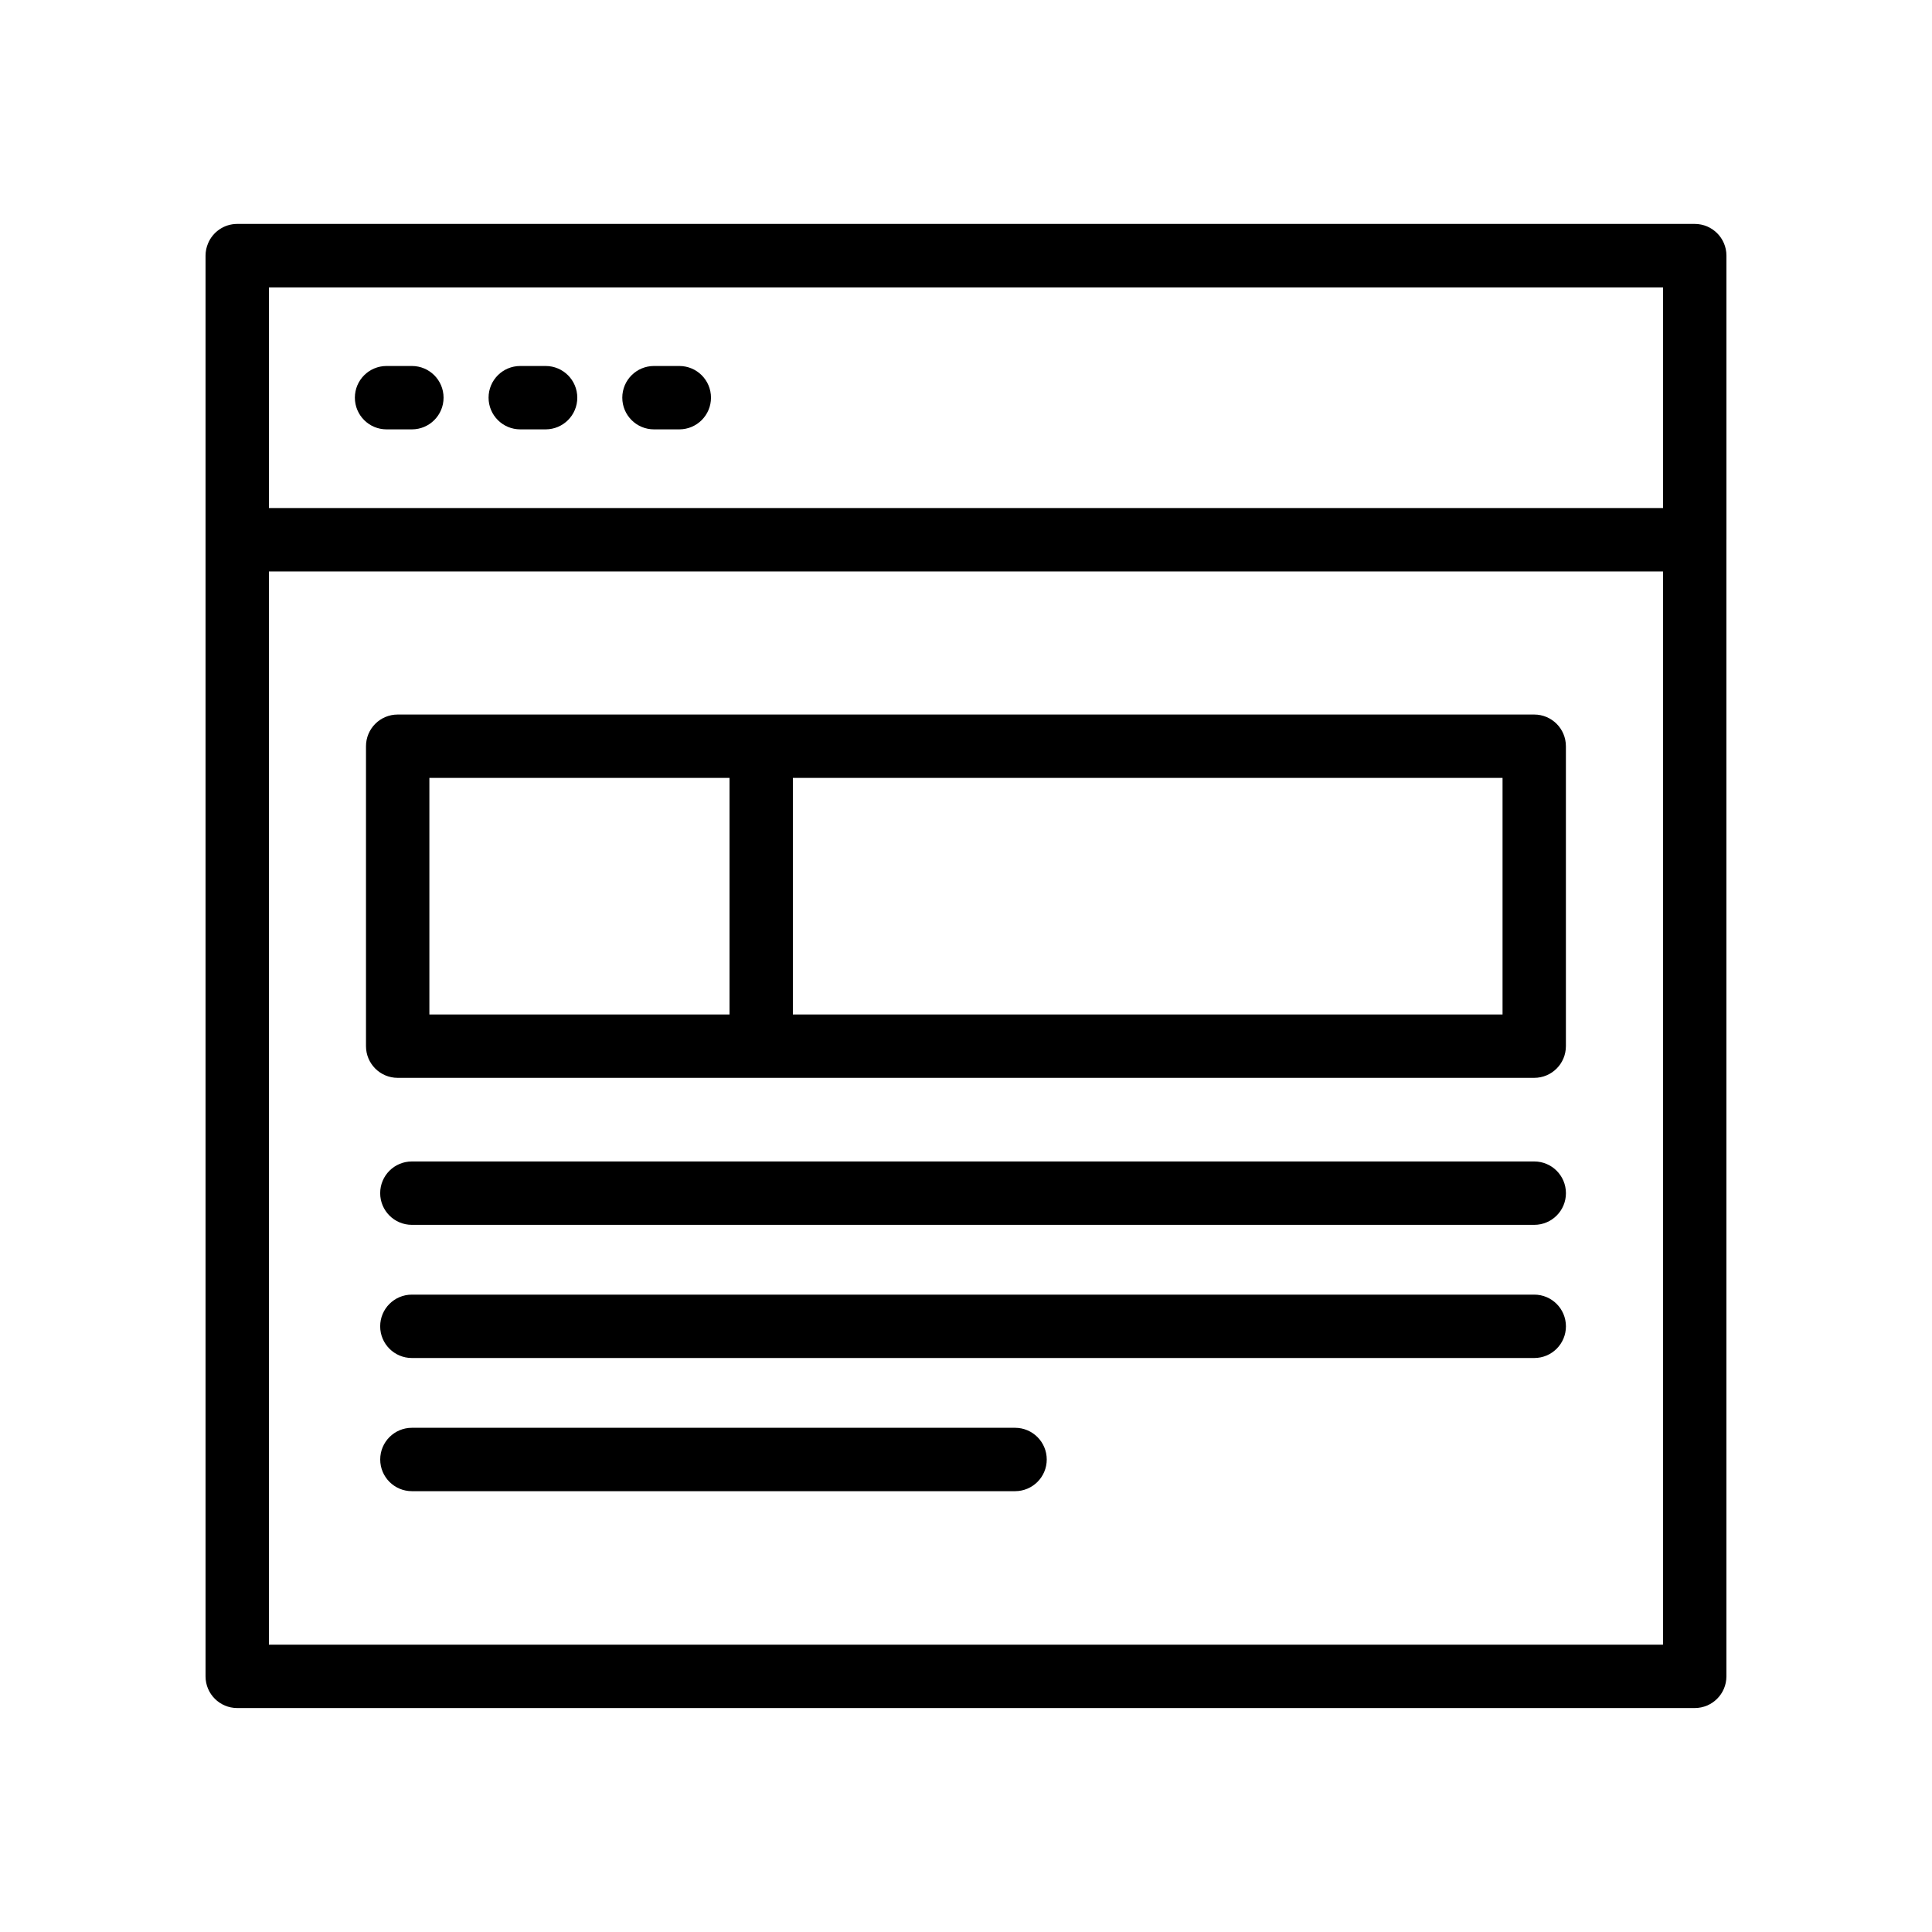
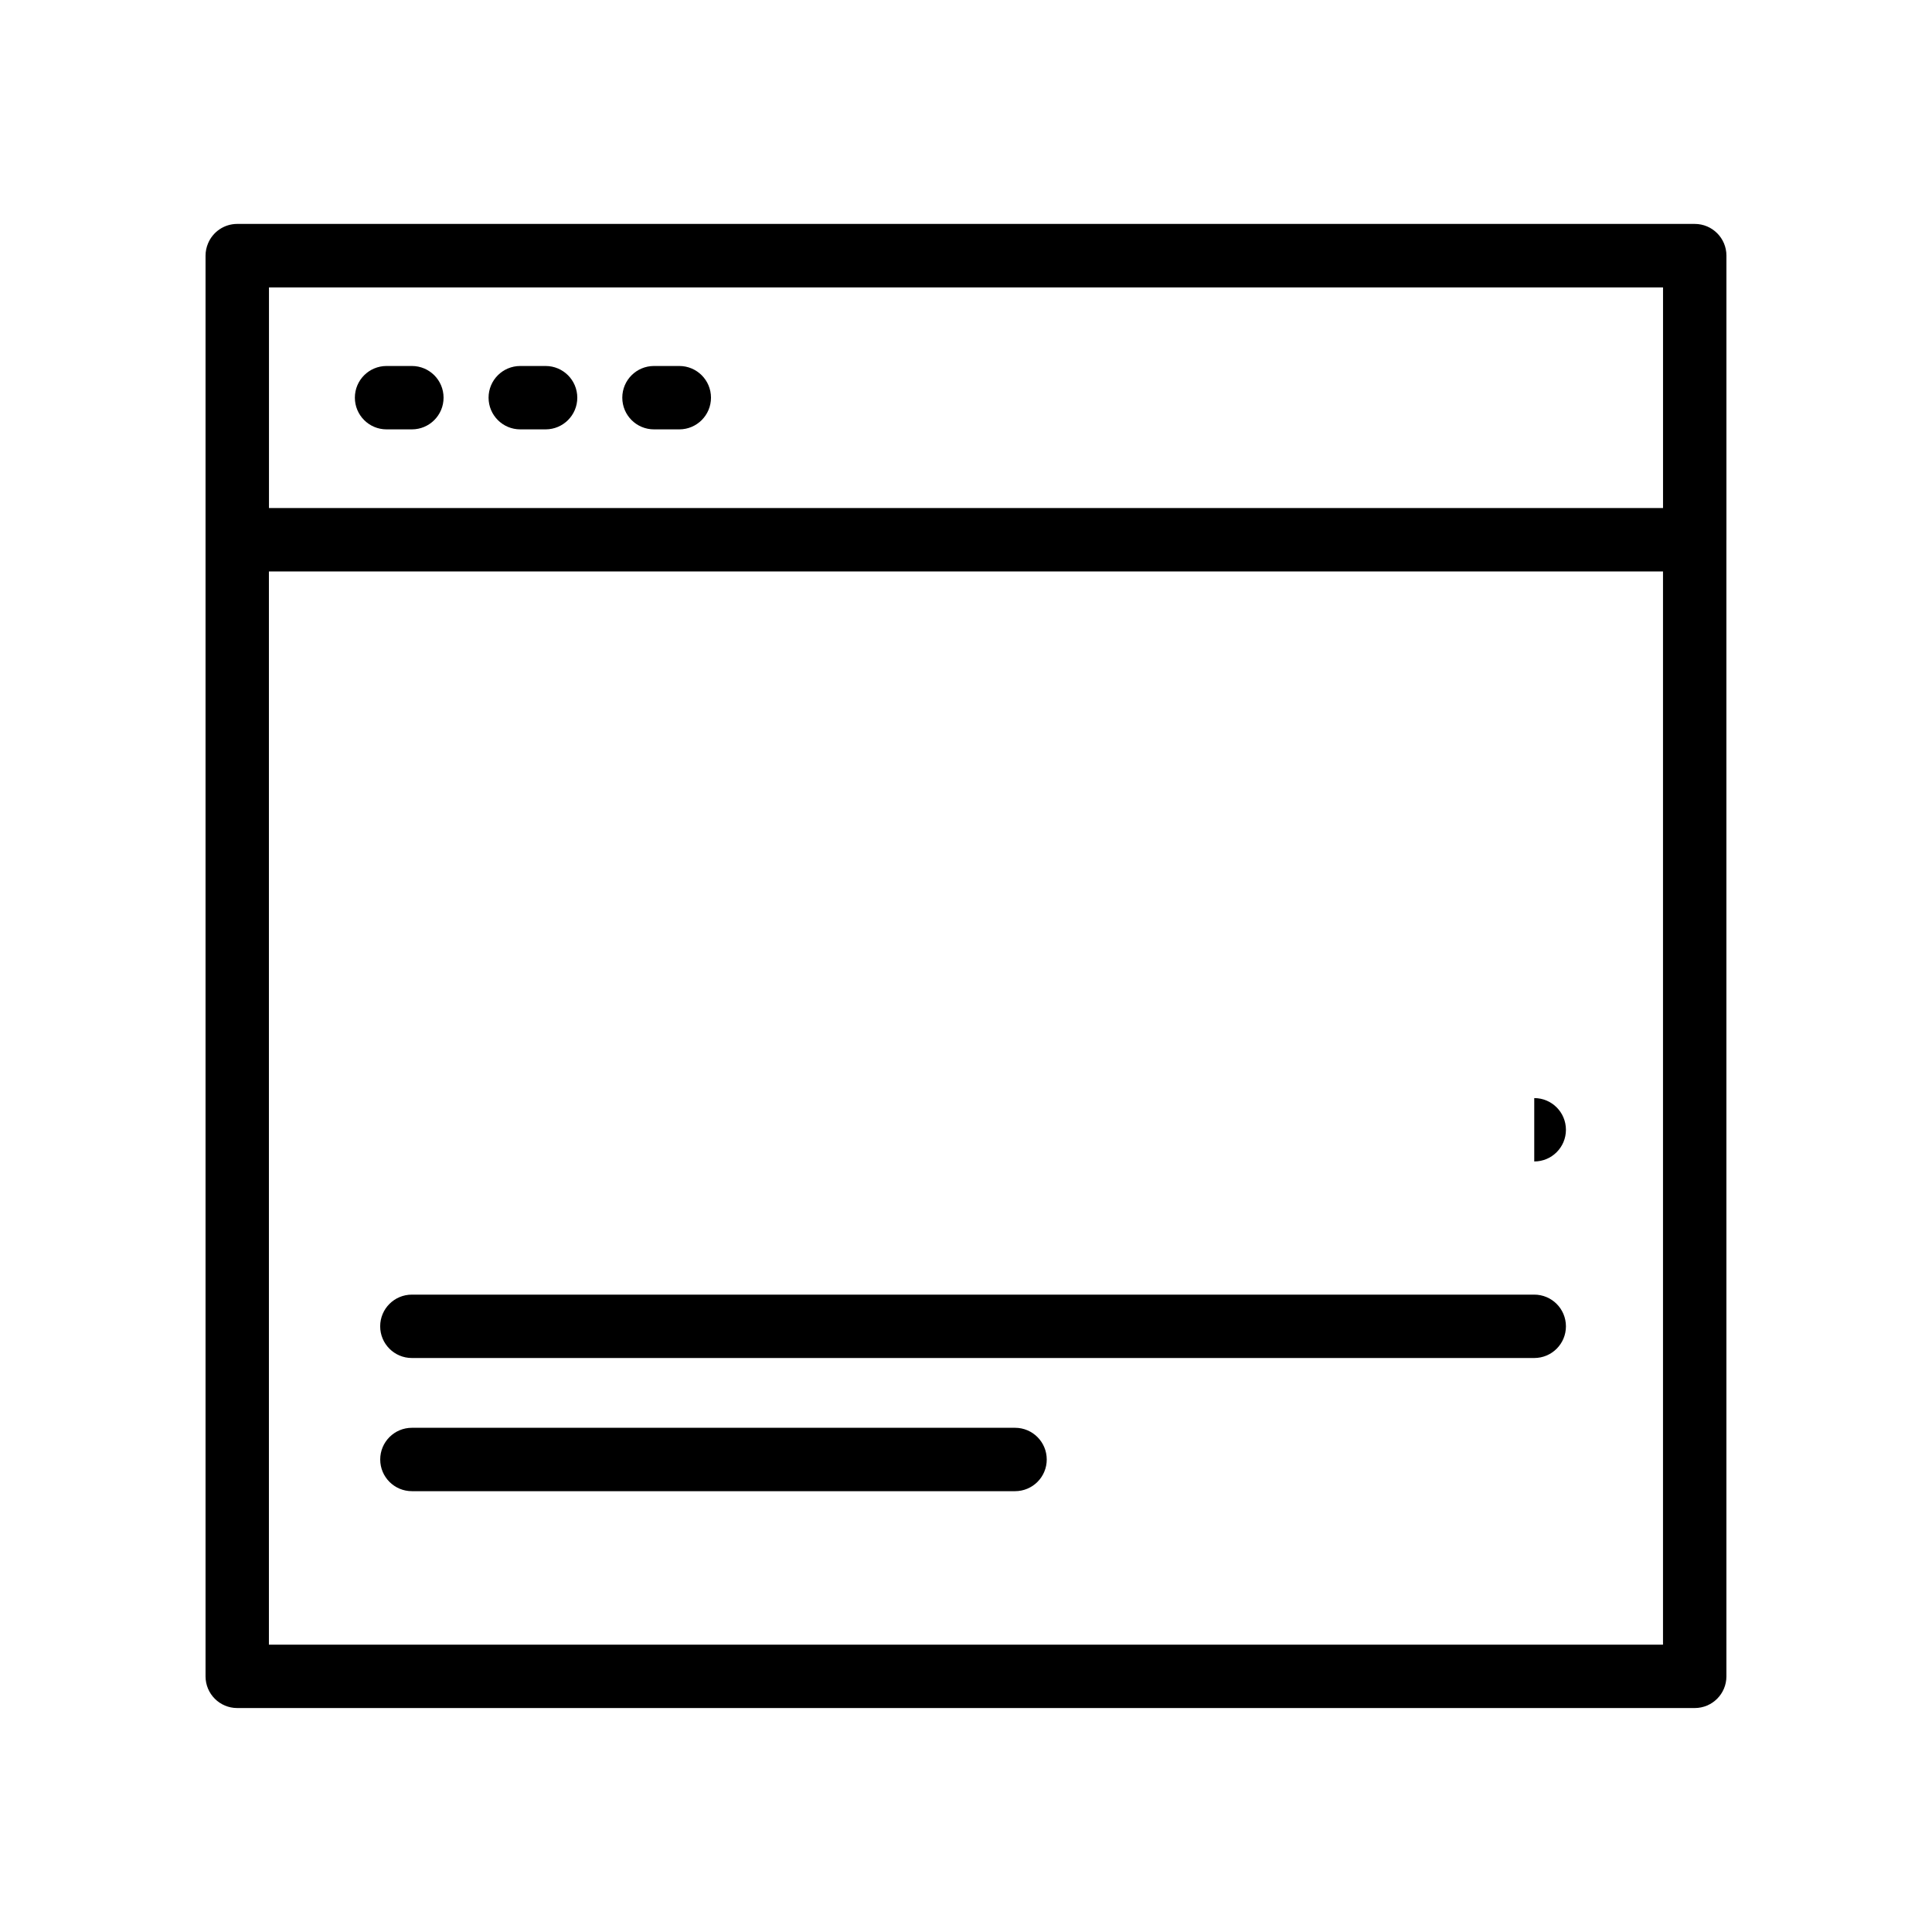
<svg xmlns="http://www.w3.org/2000/svg" fill="#000000" width="800px" height="800px" version="1.1" viewBox="144 144 512 512">
  <g>
    <path d="m253.15 240.99h-6.707c-4.641 0-8.398 3.754-8.398 8.398 0 4.641 3.754 8.398 8.398 8.398h6.707c4.641 0 8.398-3.754 8.398-8.398s-3.758-8.398-8.398-8.398z" />
    <path d="m593.12 203.34h-386.24c-3.484 0-6.469 2.117-7.738 5.141-0.43 1.012-0.672 2.121-0.672 3.289v376.48c0 4.641 3.754 8.398 8.398 8.398h386.25c4.641 0 8.398-3.754 8.398-8.398l-0.004-301.17c0-0.012 0.008-0.023 0.008-0.039v-75.301c0-4.641-3.758-8.398-8.398-8.398zm-377.84 16.828h369.44v58.473h-369.44zm-0.016 359.69v-284.42h369.45v284.42z" />
    <path d="m288.59 240.99h-6.715c-4.641 0-8.398 3.754-8.398 8.398 0 4.641 3.754 8.398 8.398 8.398h6.715c4.641 0 8.398-3.754 8.398-8.398-0.004-4.644-3.758-8.398-8.398-8.398z" />
    <path d="m324.02 240.99h-6.707c-4.641 0-8.398 3.754-8.398 8.398 0 4.641 3.754 8.398 8.398 8.398h6.707c4.641 0 8.398-3.754 8.398-8.398s-3.754-8.398-8.398-8.398z" />
-     <path d="m550.59 333.36h-301.2c-4.641 0-8.398 3.754-8.398 8.398v79.484c0 4.641 3.754 8.398 8.398 8.398h301.19c4.641 0 8.398-3.754 8.398-8.398v-79.484c0-4.641-3.754-8.398-8.395-8.398zm-292.8 79.484v-62.688h79.539v62.688zm284.4 0h-188.07v-62.688h188.07z" />
-     <path d="m550.59 451.8h-297.44c-4.641 0-8.398 3.754-8.398 8.398 0 4.641 3.754 8.398 8.398 8.398h297.44c4.641 0 8.398-3.754 8.398-8.398-0.004-4.641-3.758-8.398-8.398-8.398z" />
+     <path d="m550.59 451.8h-297.44h297.44c4.641 0 8.398-3.754 8.398-8.398-0.004-4.641-3.758-8.398-8.398-8.398z" />
    <path d="m550.59 487.09h-297.44c-4.641 0-8.398 3.754-8.398 8.398 0 4.641 3.754 8.398 8.398 8.398h297.44c4.641 0 8.398-3.754 8.398-8.398-0.004-4.641-3.758-8.398-8.398-8.398z" />
    <path d="m413 522.38h-159.84c-4.641 0-8.398 3.754-8.398 8.398 0 4.641 3.754 8.398 8.398 8.398h159.84c4.641 0 8.398-3.754 8.398-8.398-0.004-4.641-3.758-8.398-8.398-8.398z" />
  </g>
</svg>